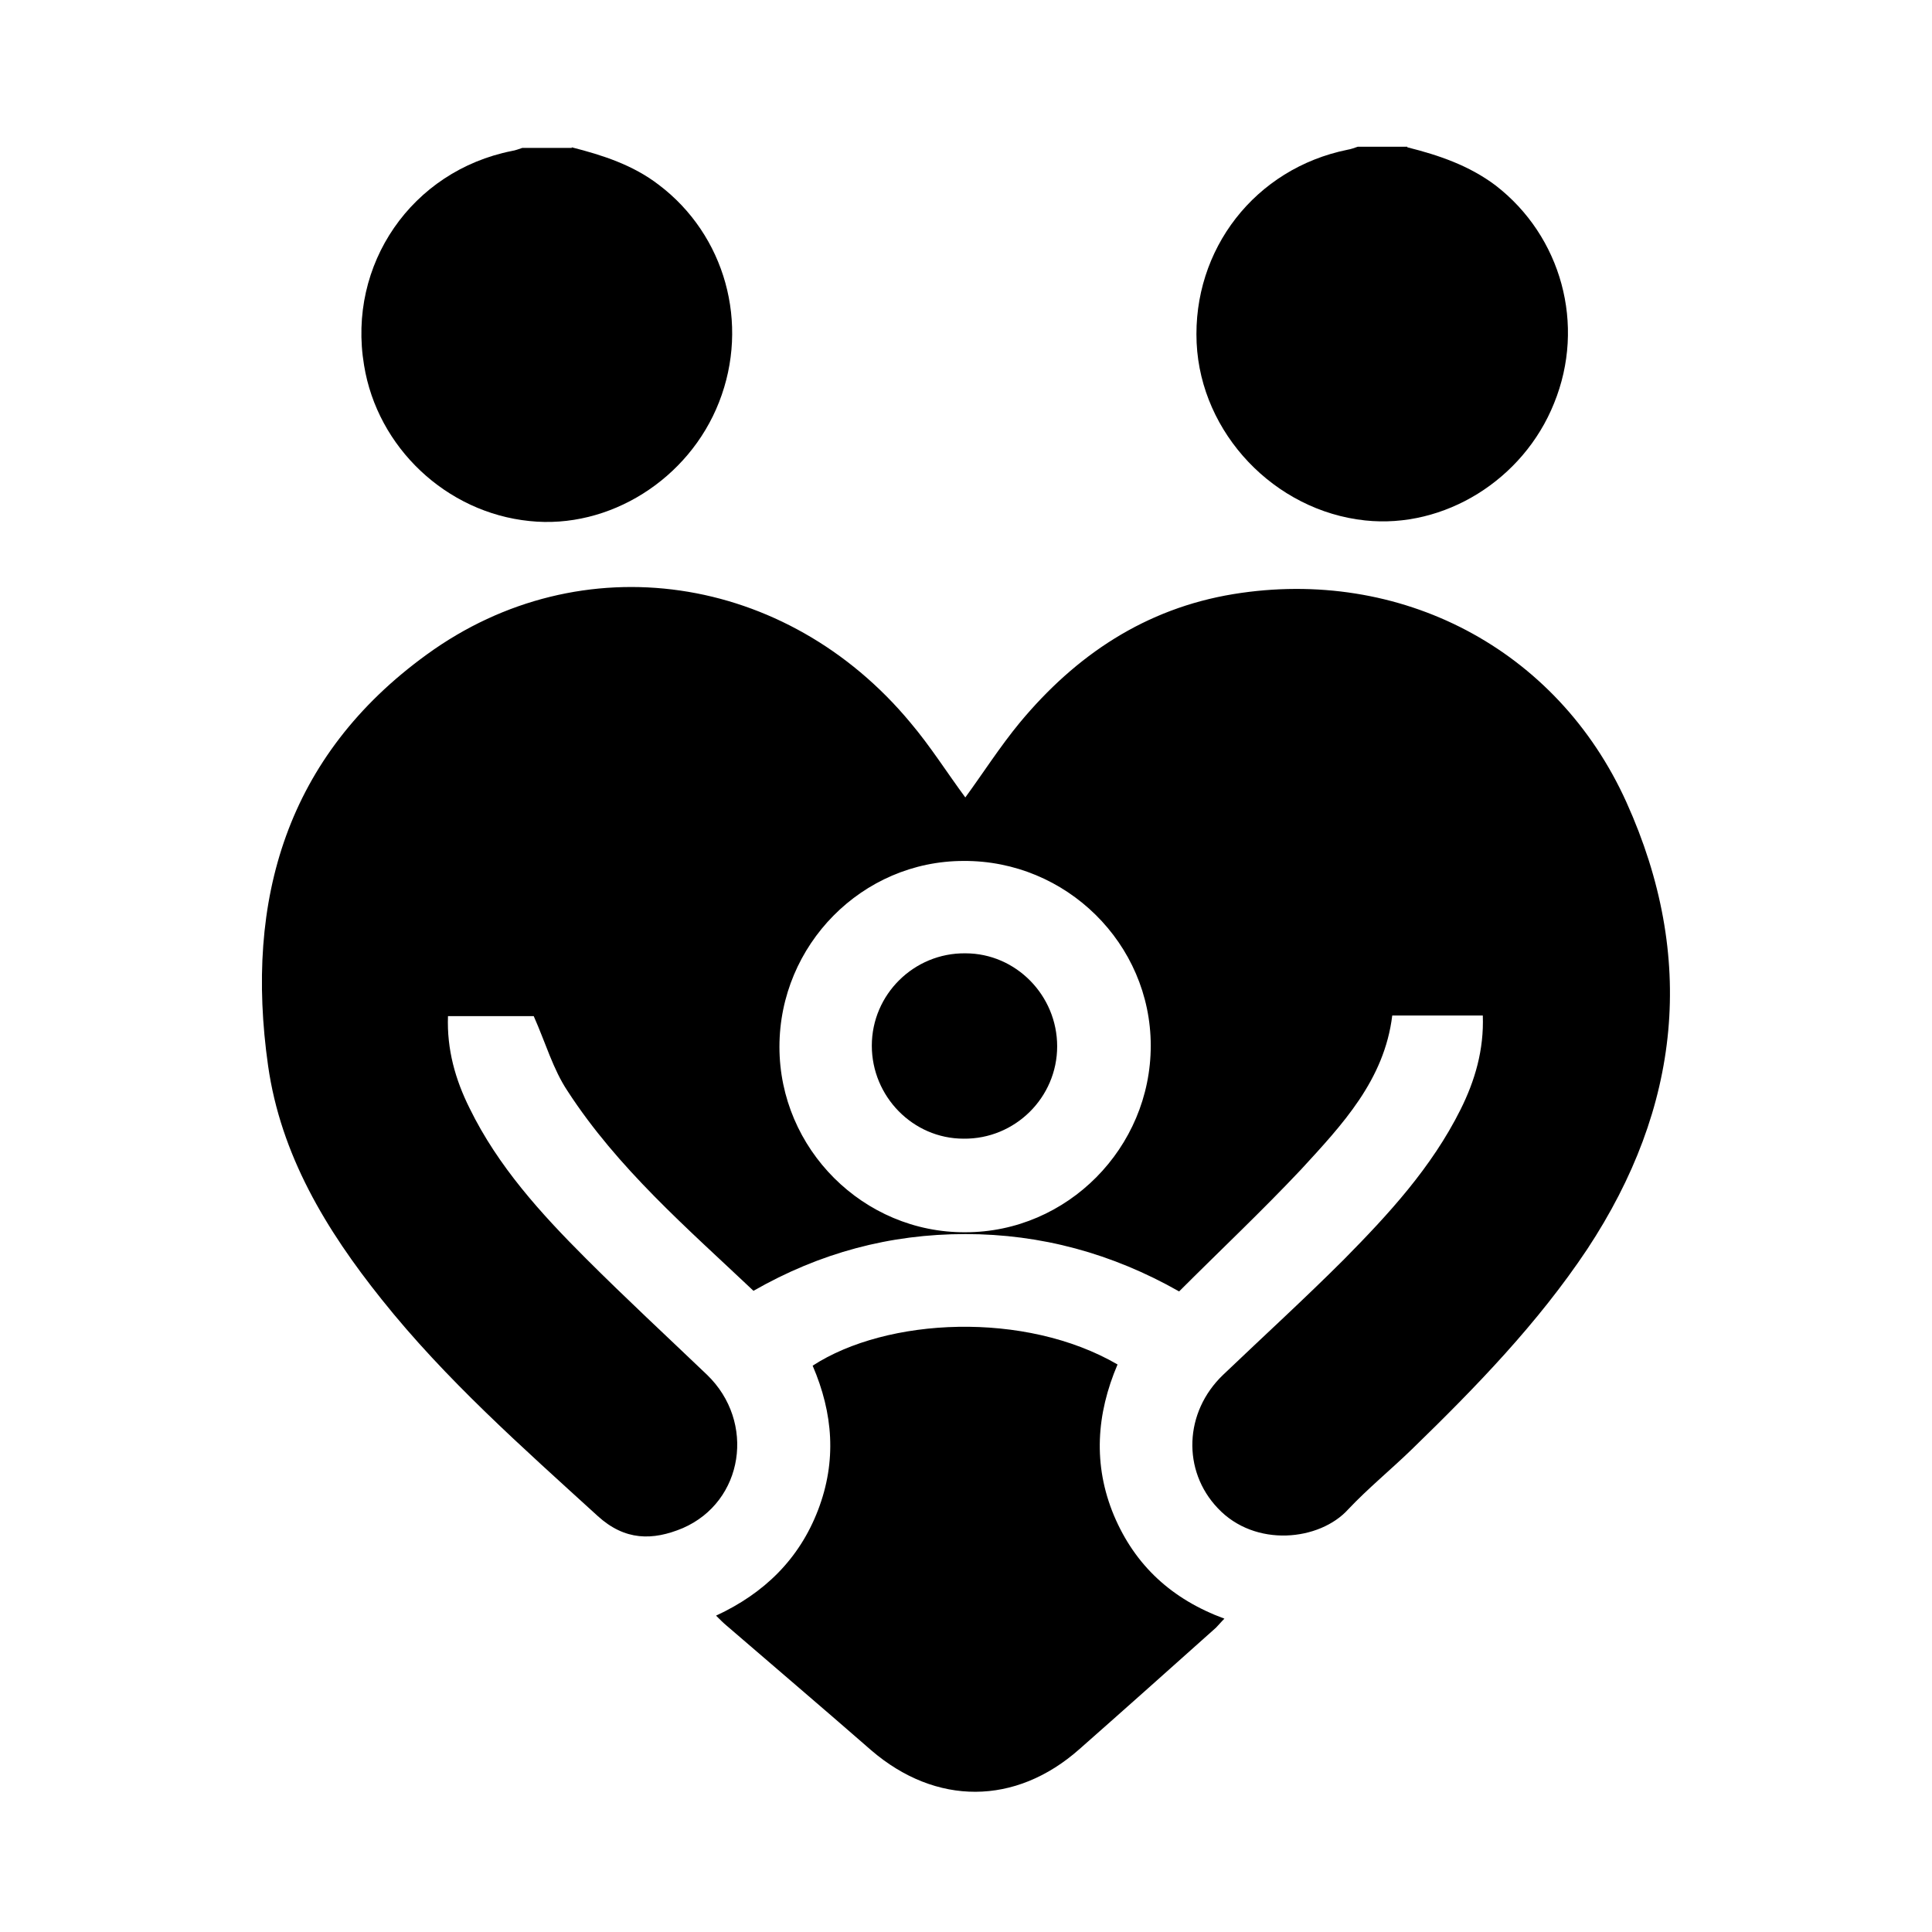
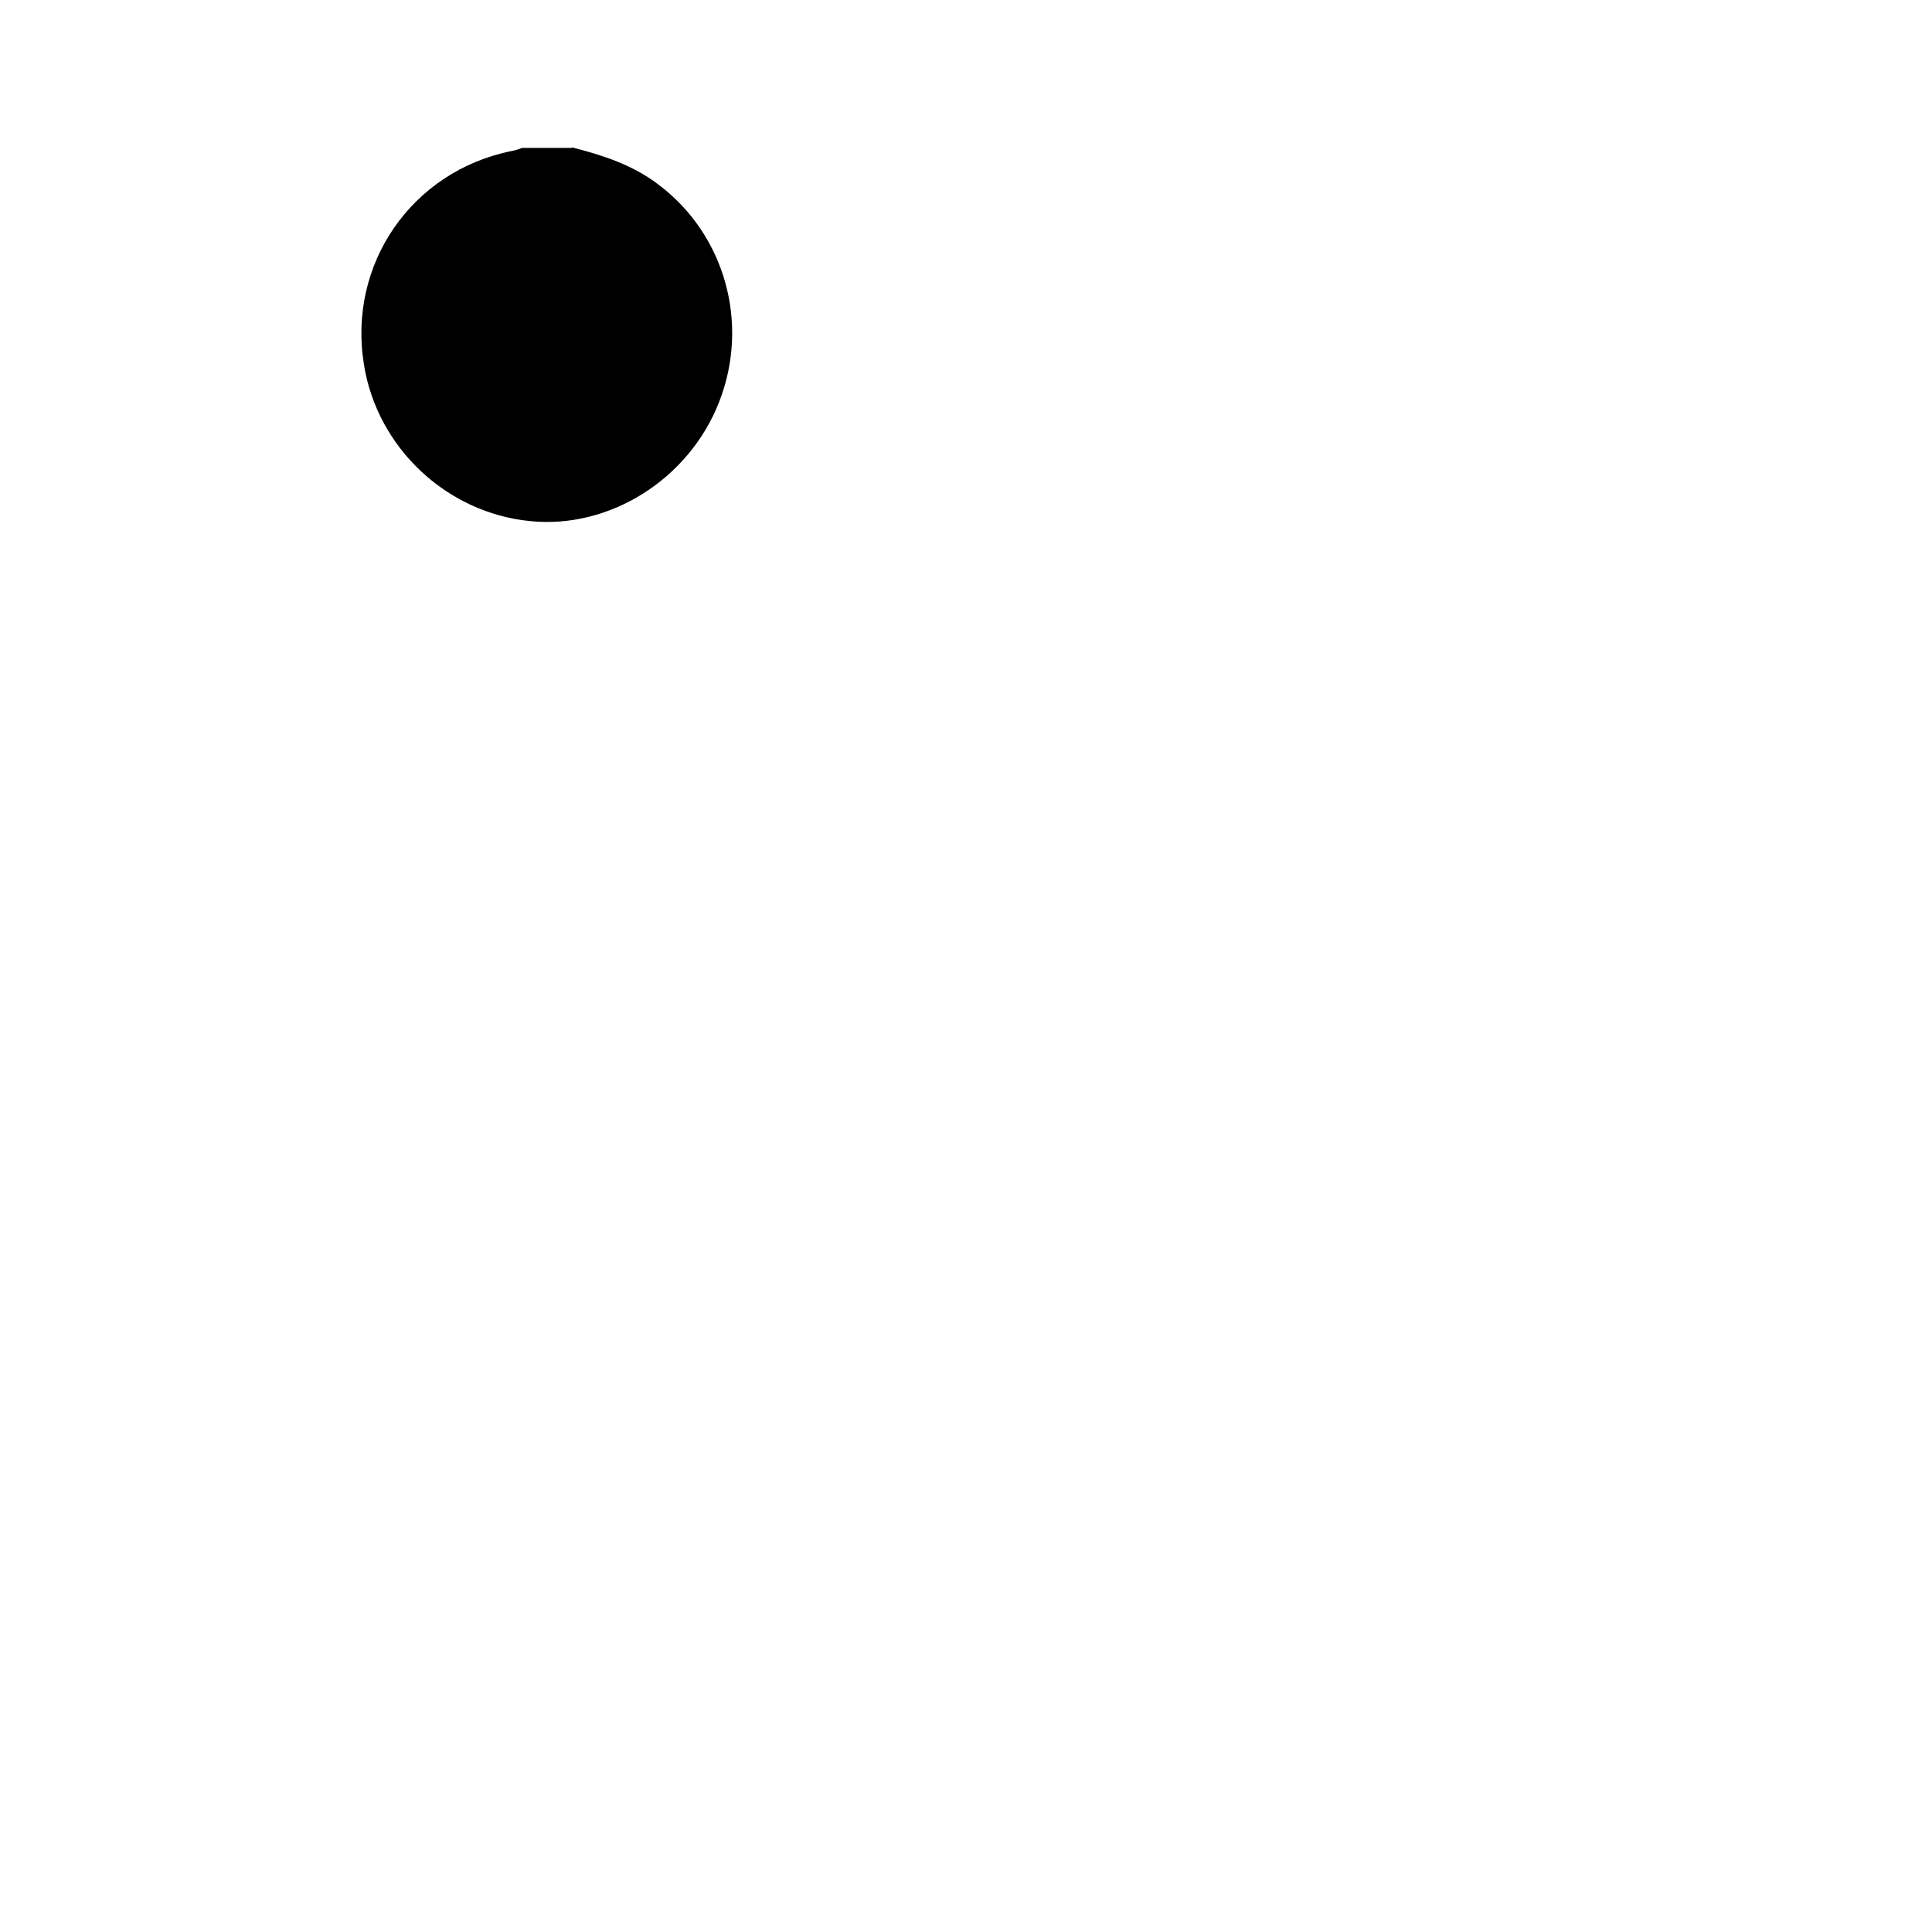
<svg xmlns="http://www.w3.org/2000/svg" id="OBJECT" viewBox="0 0 32 32">
  <path d="M9.47,2.44c.51.13,1.01.29,1.44.62,1.1.83,1.51,2.3,1,3.6-.5,1.28-1.82,2.11-3.14,1.97-1.38-.14-2.52-1.22-2.74-2.58-.28-1.67.79-3.22,2.45-3.55.06-.01.11-.03.17-.05.27,0,.55,0,.82,0Z" />
-   <path d="M23.31,2.44c.52.13,1.02.3,1.46.63,1.09.84,1.5,2.31.97,3.61-.51,1.27-1.82,2.08-3.13,1.94-1.5-.16-2.72-1.44-2.79-2.94-.07-1.55.97-2.89,2.5-3.2.06-.01.11-.03.17-.05.27,0,.55,0,.82,0Z" />
-   <path d="M15.98,13.22c.3-.41.58-.85.91-1.25.93-1.12,2.08-1.89,3.54-2.13,2.76-.45,5.36.9,6.51,3.45,1.16,2.57.9,5.05-.65,7.4-.82,1.23-1.84,2.28-2.9,3.31-.35.34-.73.65-1.06,1-.47.52-1.54.64-2.16-.02-.59-.62-.56-1.59.09-2.21.67-.64,1.35-1.26,2-1.91.74-.75,1.45-1.52,1.93-2.48.24-.48.39-.99.37-1.56h-1.5c-.13,1.07-.83,1.81-1.51,2.55-.65.69-1.34,1.34-2.02,2.02-1.11-.63-2.29-.95-3.54-.95-1.25,0-2.41.31-3.51.94-1.1-1.04-2.25-2.03-3.08-3.31-.24-.36-.36-.79-.56-1.24h-1.42c-.02.55.12,1.05.36,1.53.47.96,1.18,1.74,1.92,2.48.66.66,1.34,1.29,2.01,1.93.81.78.61,2.1-.4,2.54-.5.21-.96.21-1.41-.2-1.25-1.14-2.52-2.26-3.58-3.59-.92-1.15-1.67-2.39-1.88-3.87-.39-2.75.31-5.13,2.63-6.81,2.56-1.86,5.96-1.34,8.01,1.13.33.39.6.82.91,1.24ZM15.99,20.41c1.69,0,3.07-1.4,3.07-3.09,0-1.69-1.4-3.07-3.1-3.06-1.68,0-3.05,1.39-3.05,3.08,0,1.69,1.39,3.08,3.08,3.07Z" />
-   <path d="M11.86,26.76c.8-.37,1.38-.94,1.69-1.75.31-.81.25-1.6-.09-2.39,1.23-.8,3.52-.91,5.05-.02-.35.82-.41,1.66-.06,2.5.35.83.96,1.39,1.83,1.71-.06.06-.1.11-.14.15-.75.67-1.5,1.34-2.26,2.01-1.06.94-2.38.94-3.45.02-.79-.69-1.59-1.37-2.39-2.06-.06-.05-.11-.1-.18-.17Z" />
-   <path d="M17.51,17.33c0,.85-.7,1.54-1.55,1.53-.84,0-1.52-.7-1.52-1.54,0-.85.7-1.54,1.55-1.53.84,0,1.52.7,1.52,1.54Z" />
+   <path d="M11.86,26.76Z" />
</svg>